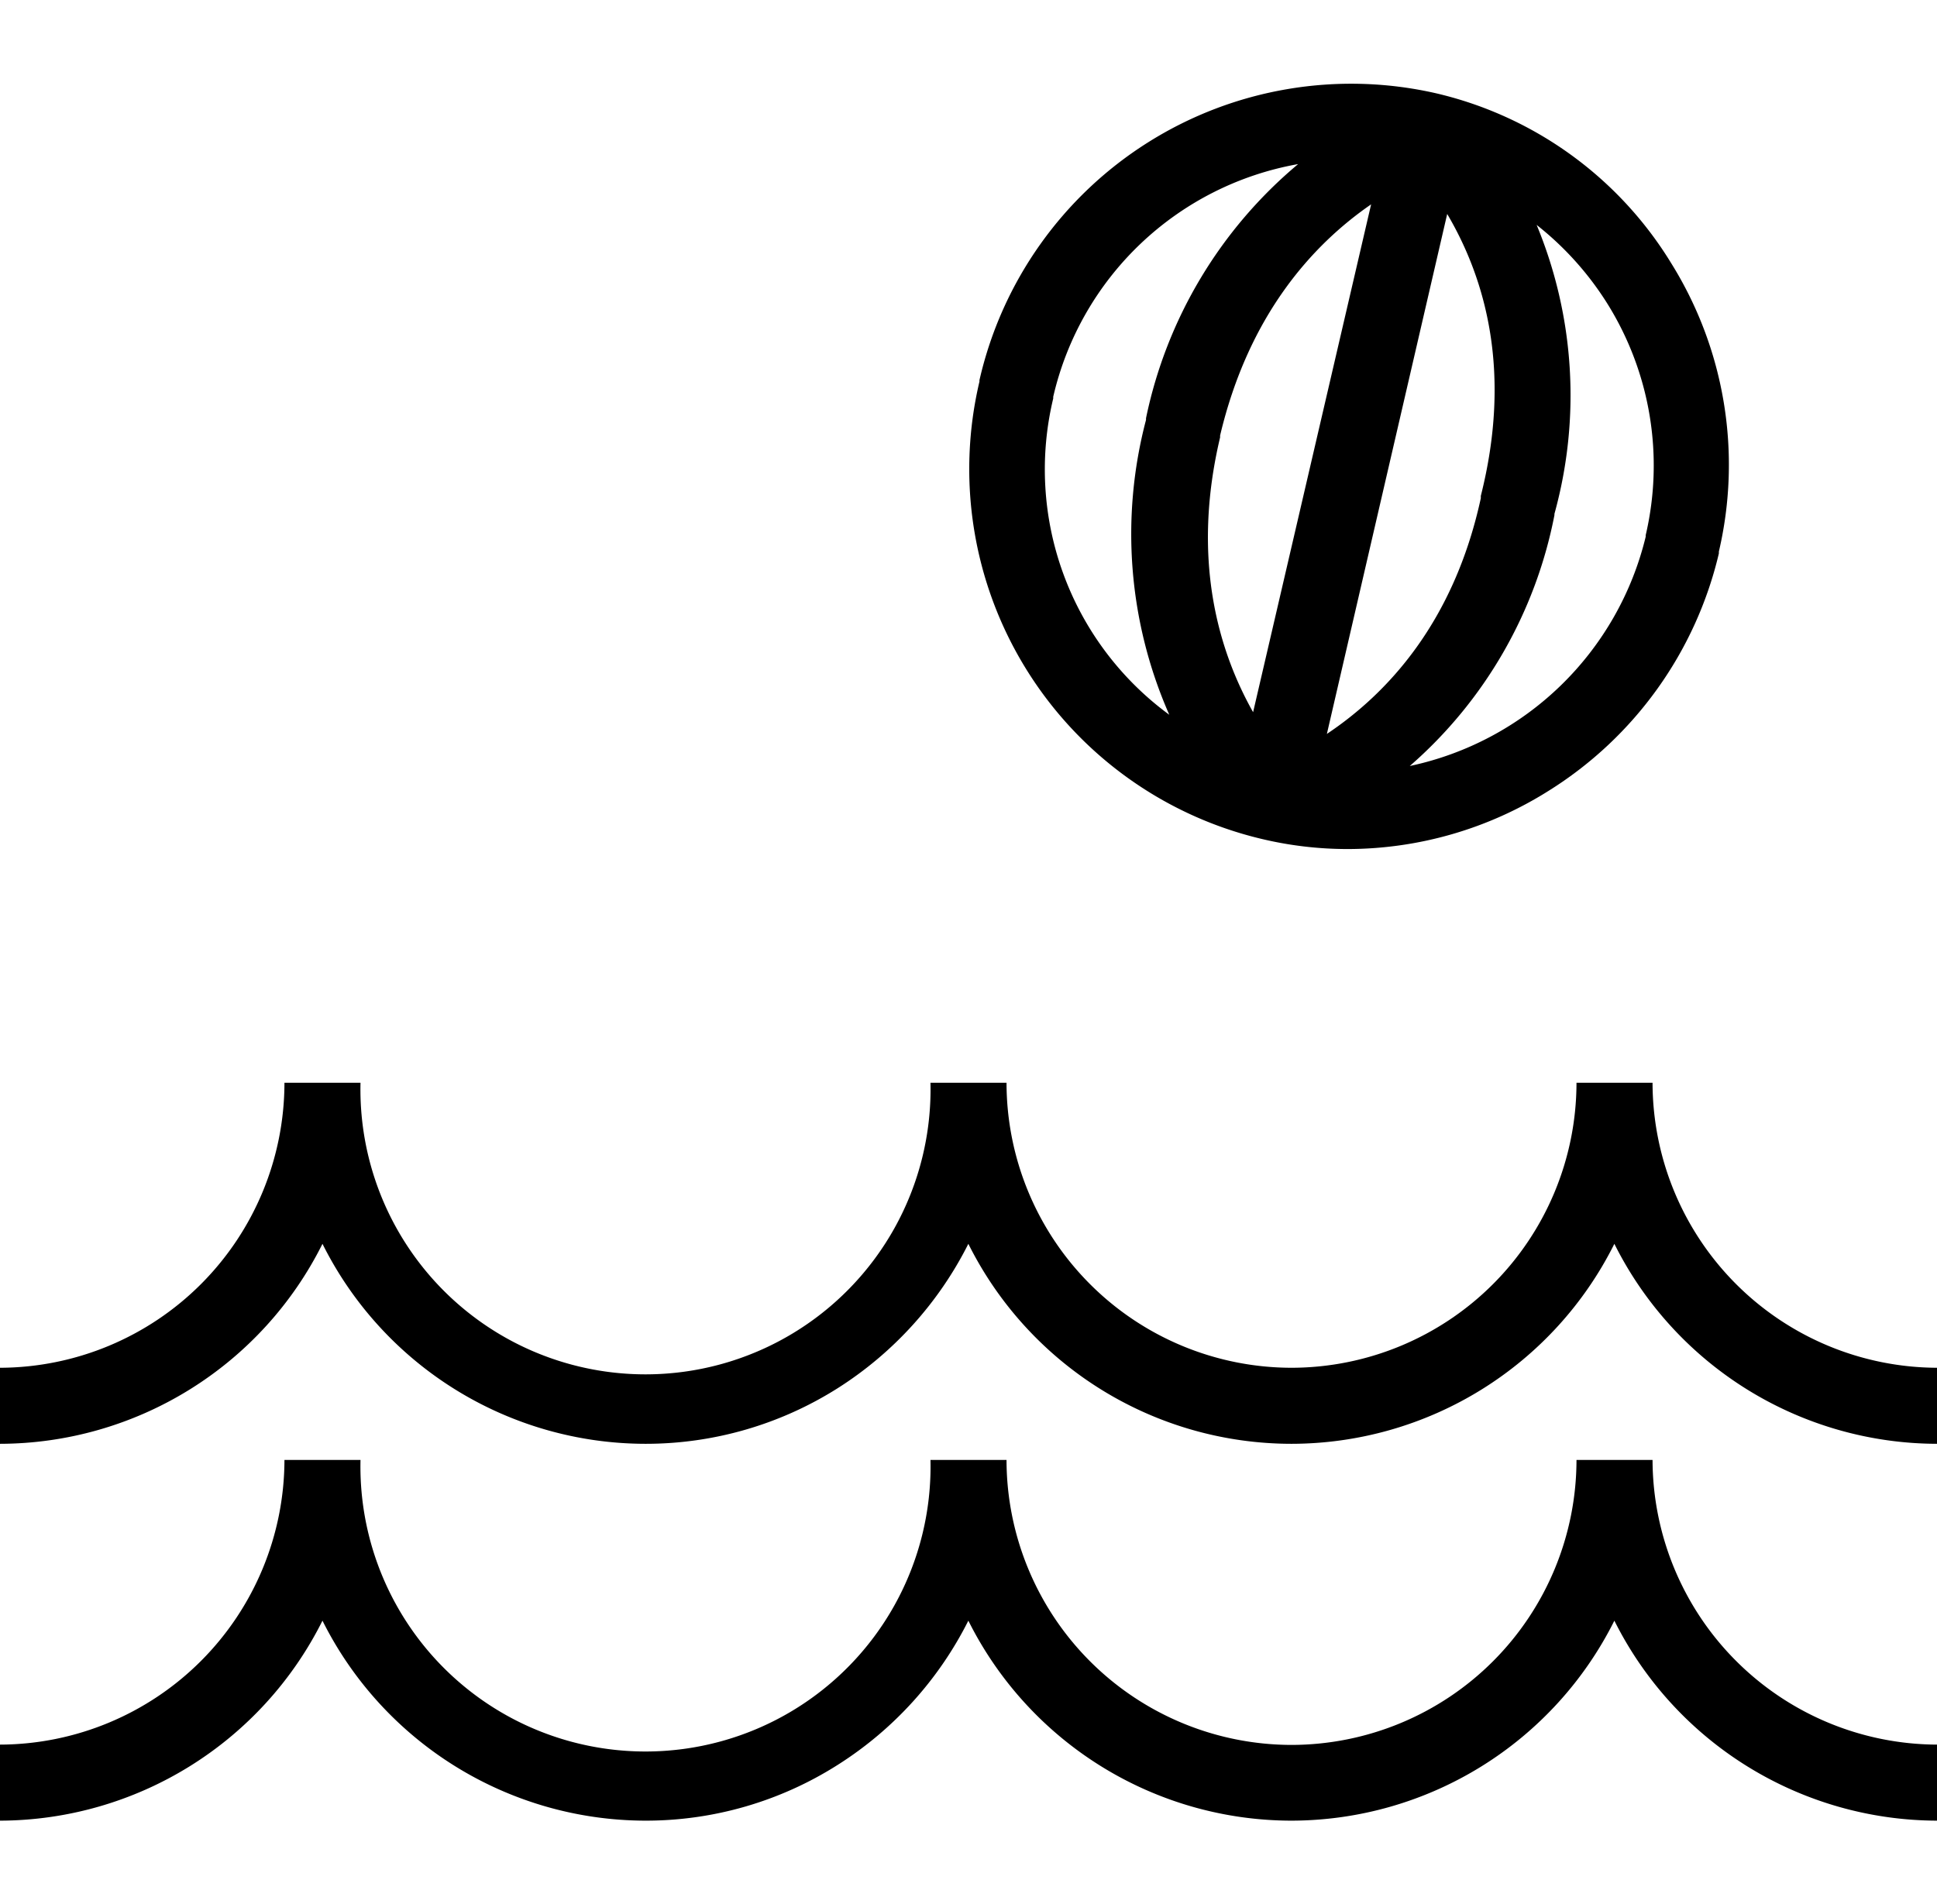
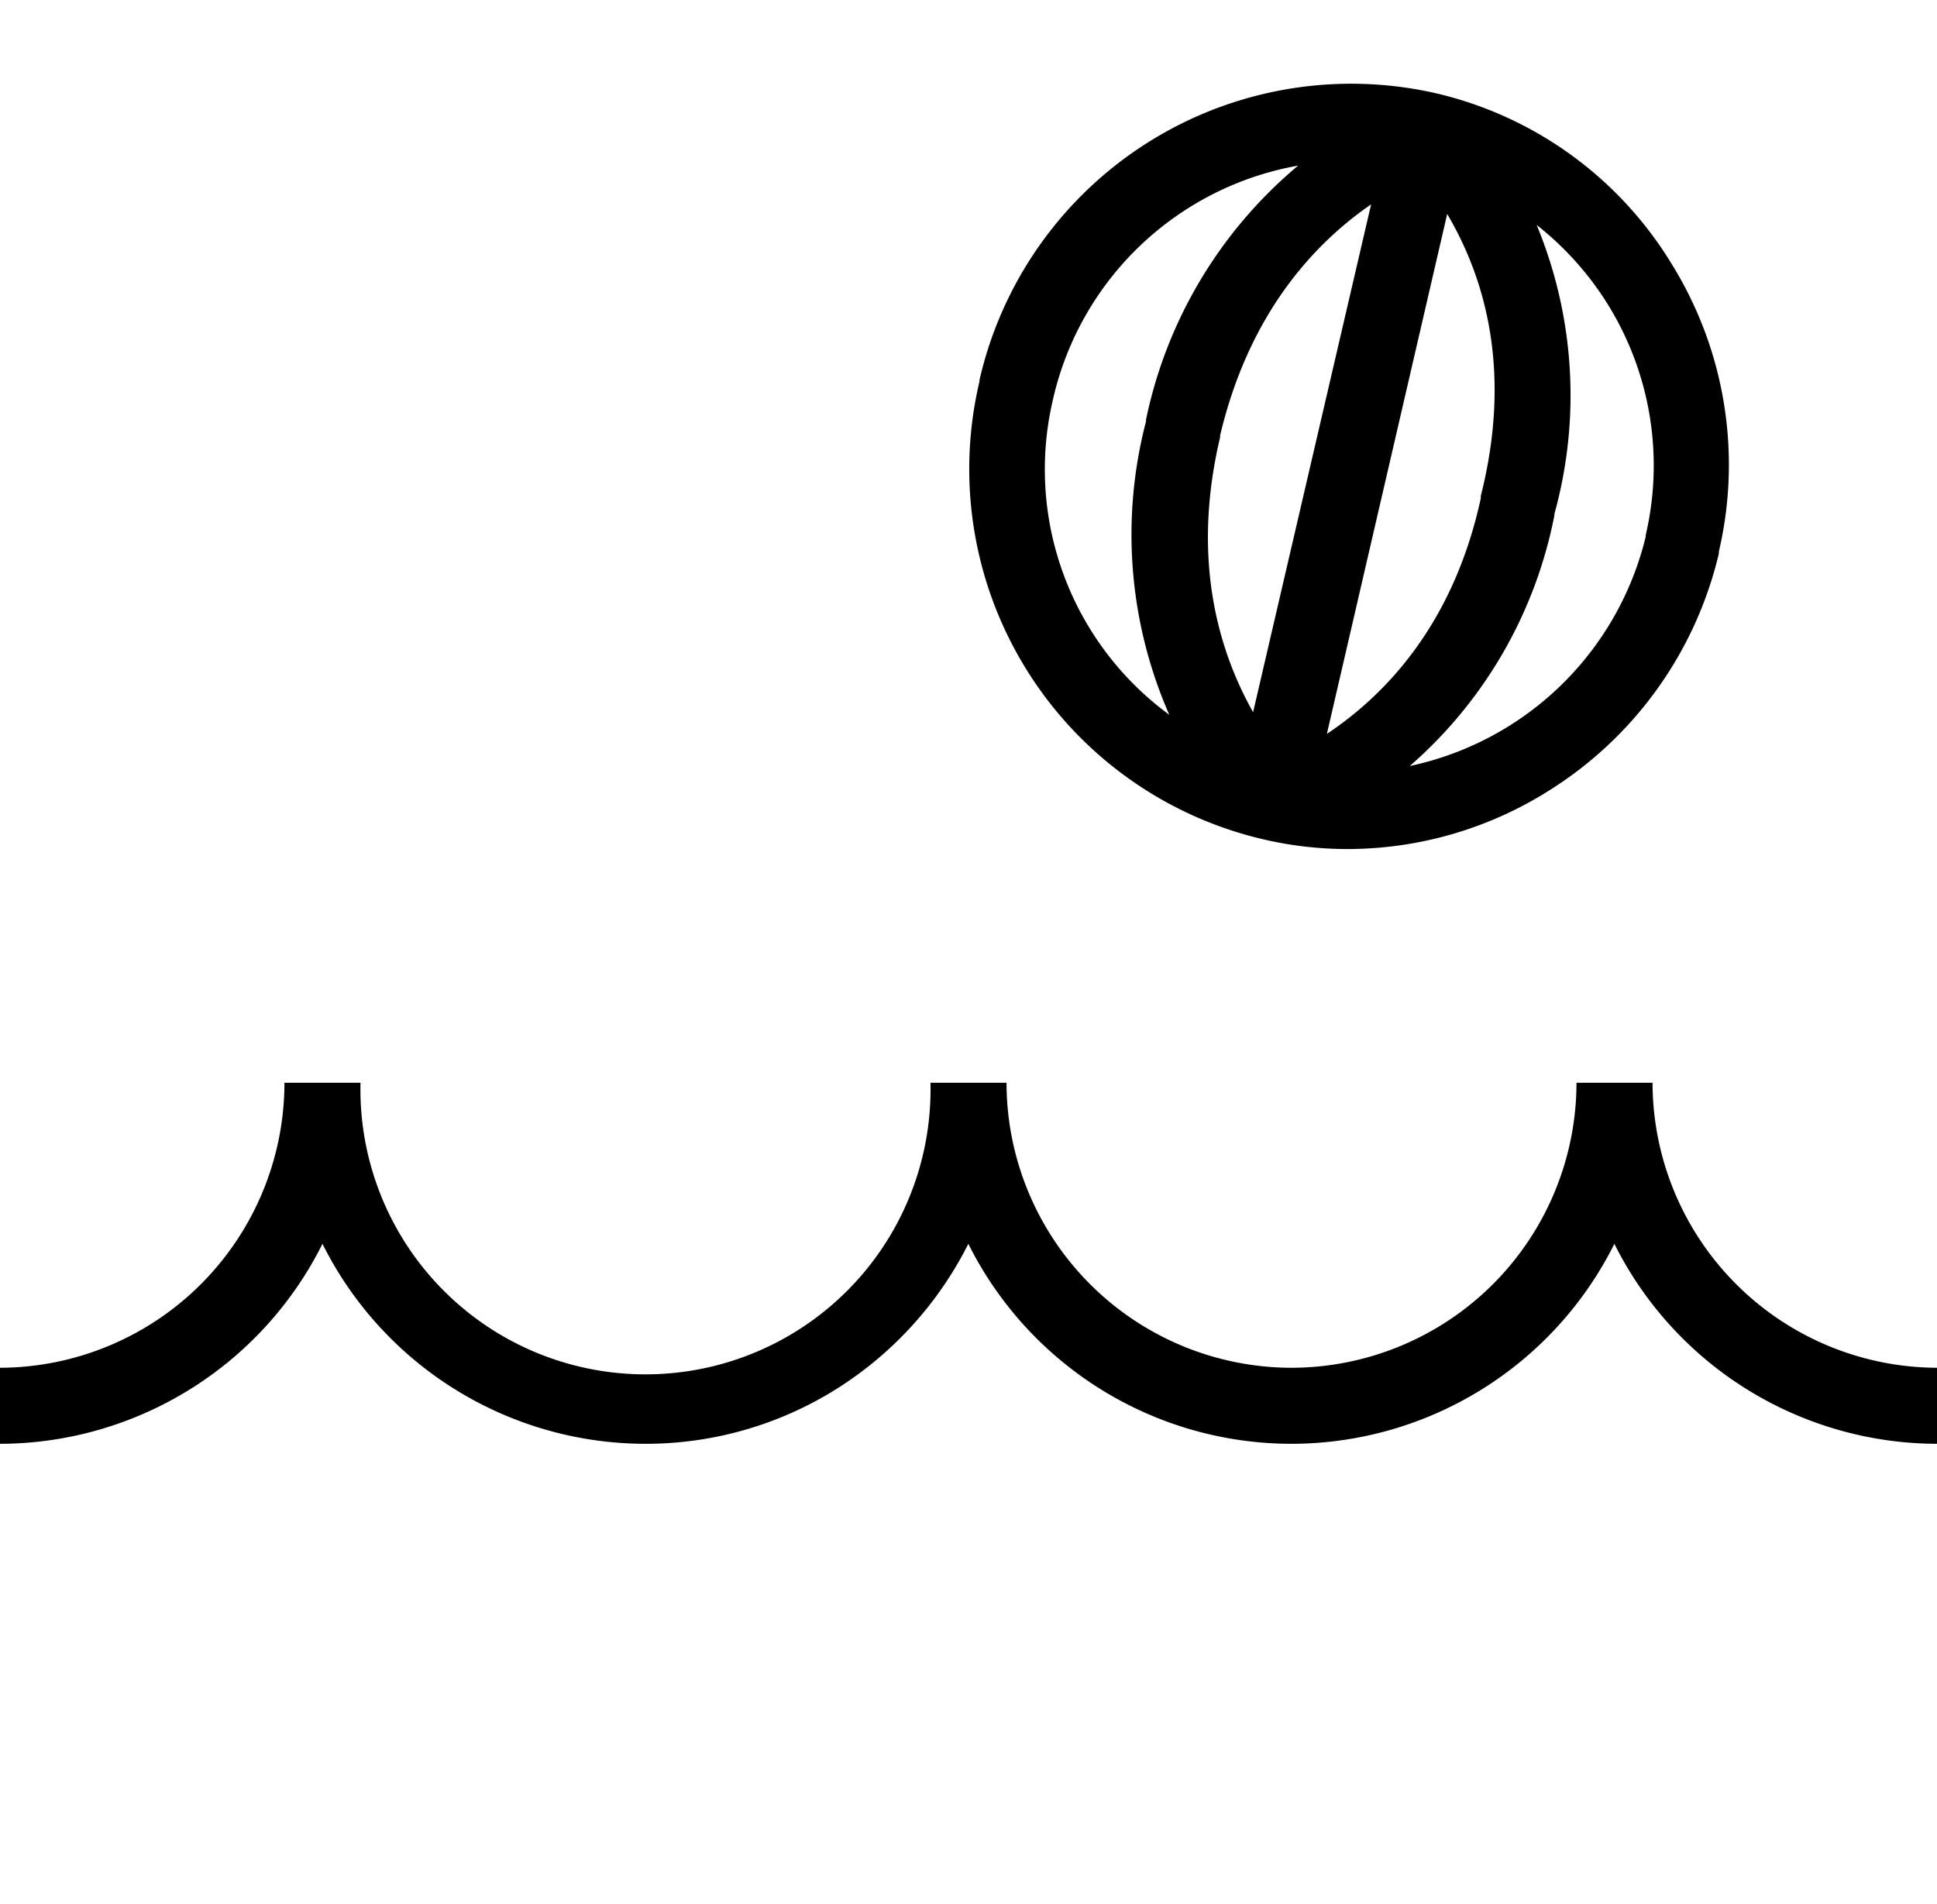
<svg xmlns="http://www.w3.org/2000/svg" id="Capa_2" data-name="Capa 2" viewBox="0 0 127.34 125.2">
  <path d="M108.64,71.2h-5A18.76,18.76,0,0,1,84.91,89.94h0A18.76,18.76,0,0,1,66.17,71.2h-5a18.74,18.74,0,1,1-37.47,0h-5A18.76,18.76,0,0,1,0,89.94v5A23.75,23.75,0,0,0,21.2,81.79,23.75,23.75,0,0,0,42.43,94.94h0a23.59,23.59,0,0,0,12.63-3.65,24,24,0,0,0,8.6-9.5A23.75,23.75,0,0,0,84.9,94.94h0a23.75,23.75,0,0,0,21.23-13.15,23.76,23.76,0,0,0,21.24,13.15v-5A18.77,18.77,0,0,1,108.64,71.2Z" />
-   <path d="M108.64,96h-5a18.76,18.76,0,0,1-18.73,18.74h0A18.76,18.76,0,0,1,66.17,96h-5A18.74,18.74,0,1,1,23.7,96h-5A18.76,18.76,0,0,1,0,114.72v5A23.77,23.77,0,0,0,21.2,106.57a23.77,23.77,0,0,0,21.23,13.15h0a23.51,23.51,0,0,0,12.63-3.66,23.92,23.92,0,0,0,8.6-9.49A23.77,23.77,0,0,0,84.9,119.72h0a23.77,23.77,0,0,0,21.23-13.15,23.78,23.78,0,0,0,21.24,13.15v-5A18.77,18.77,0,0,1,108.64,96Z" />
-   <path d="M82.88,55.15a24.32,24.32,0,0,0,5.73.68A24.83,24.83,0,0,0,101.81,52,25.21,25.21,0,0,0,113,36.39l0-.12a25.06,25.06,0,0,0-3.12-18.94A24.69,24.69,0,0,0,94.39,6.13,25.07,25.07,0,0,0,64.39,25l0,.09A25,25,0,0,0,82.88,55.15ZM105.69,20a20.11,20.11,0,0,1,2.5,15.19l0,.1A20.29,20.29,0,0,1,92.68,50.37a29.25,29.25,0,0,0,9.51-16.5v-.08a29.26,29.26,0,0,0-1.17-19A20.3,20.3,0,0,1,105.69,20ZM95.14,14.07c2.56,4.34,4.25,10.46,2.21,18.54l0,.15c-1.78,8.2-6.18,12.87-10.12,15.5Zm-5-.64-7.76,33.4c-2.3-4.08-4.06-10.1-2.17-18.07l0-.12C82.09,20.7,86.3,16.08,90.15,13.43ZM69.24,26.19l0-.1a20.14,20.14,0,0,1,16.1-15.3,29.61,29.61,0,0,0-10,16.71l0,.11A29.48,29.48,0,0,0,76.87,47a20,20,0,0,1-7.63-20.8Z" />
+   <path d="M82.88,55.15a24.32,24.32,0,0,0,5.73.68A24.83,24.83,0,0,0,101.81,52,25.21,25.21,0,0,0,113,36.39l0-.12a25.06,25.06,0,0,0-3.12-18.94A24.69,24.69,0,0,0,94.39,6.13,25.07,25.07,0,0,0,64.39,25l0,.09A25,25,0,0,0,82.88,55.15ZM105.69,20a20.11,20.11,0,0,1,2.5,15.19l0,.1A20.29,20.29,0,0,1,92.68,50.37a29.25,29.25,0,0,0,9.51-16.5v-.08a29.26,29.26,0,0,0-1.17-19A20.3,20.3,0,0,1,105.69,20ZM95.14,14.07c2.56,4.34,4.25,10.46,2.21,18.54l0,.15c-1.78,8.2-6.18,12.87-10.12,15.5Zm-5-.64-7.76,33.4c-2.3-4.08-4.06-10.1-2.17-18.07l0-.12C82.09,20.7,86.3,16.08,90.15,13.43ZM69.24,26.19a20.14,20.14,0,0,1,16.1-15.3,29.61,29.61,0,0,0-10,16.71l0,.11A29.48,29.48,0,0,0,76.87,47a20,20,0,0,1-7.63-20.8Z" />
</svg>